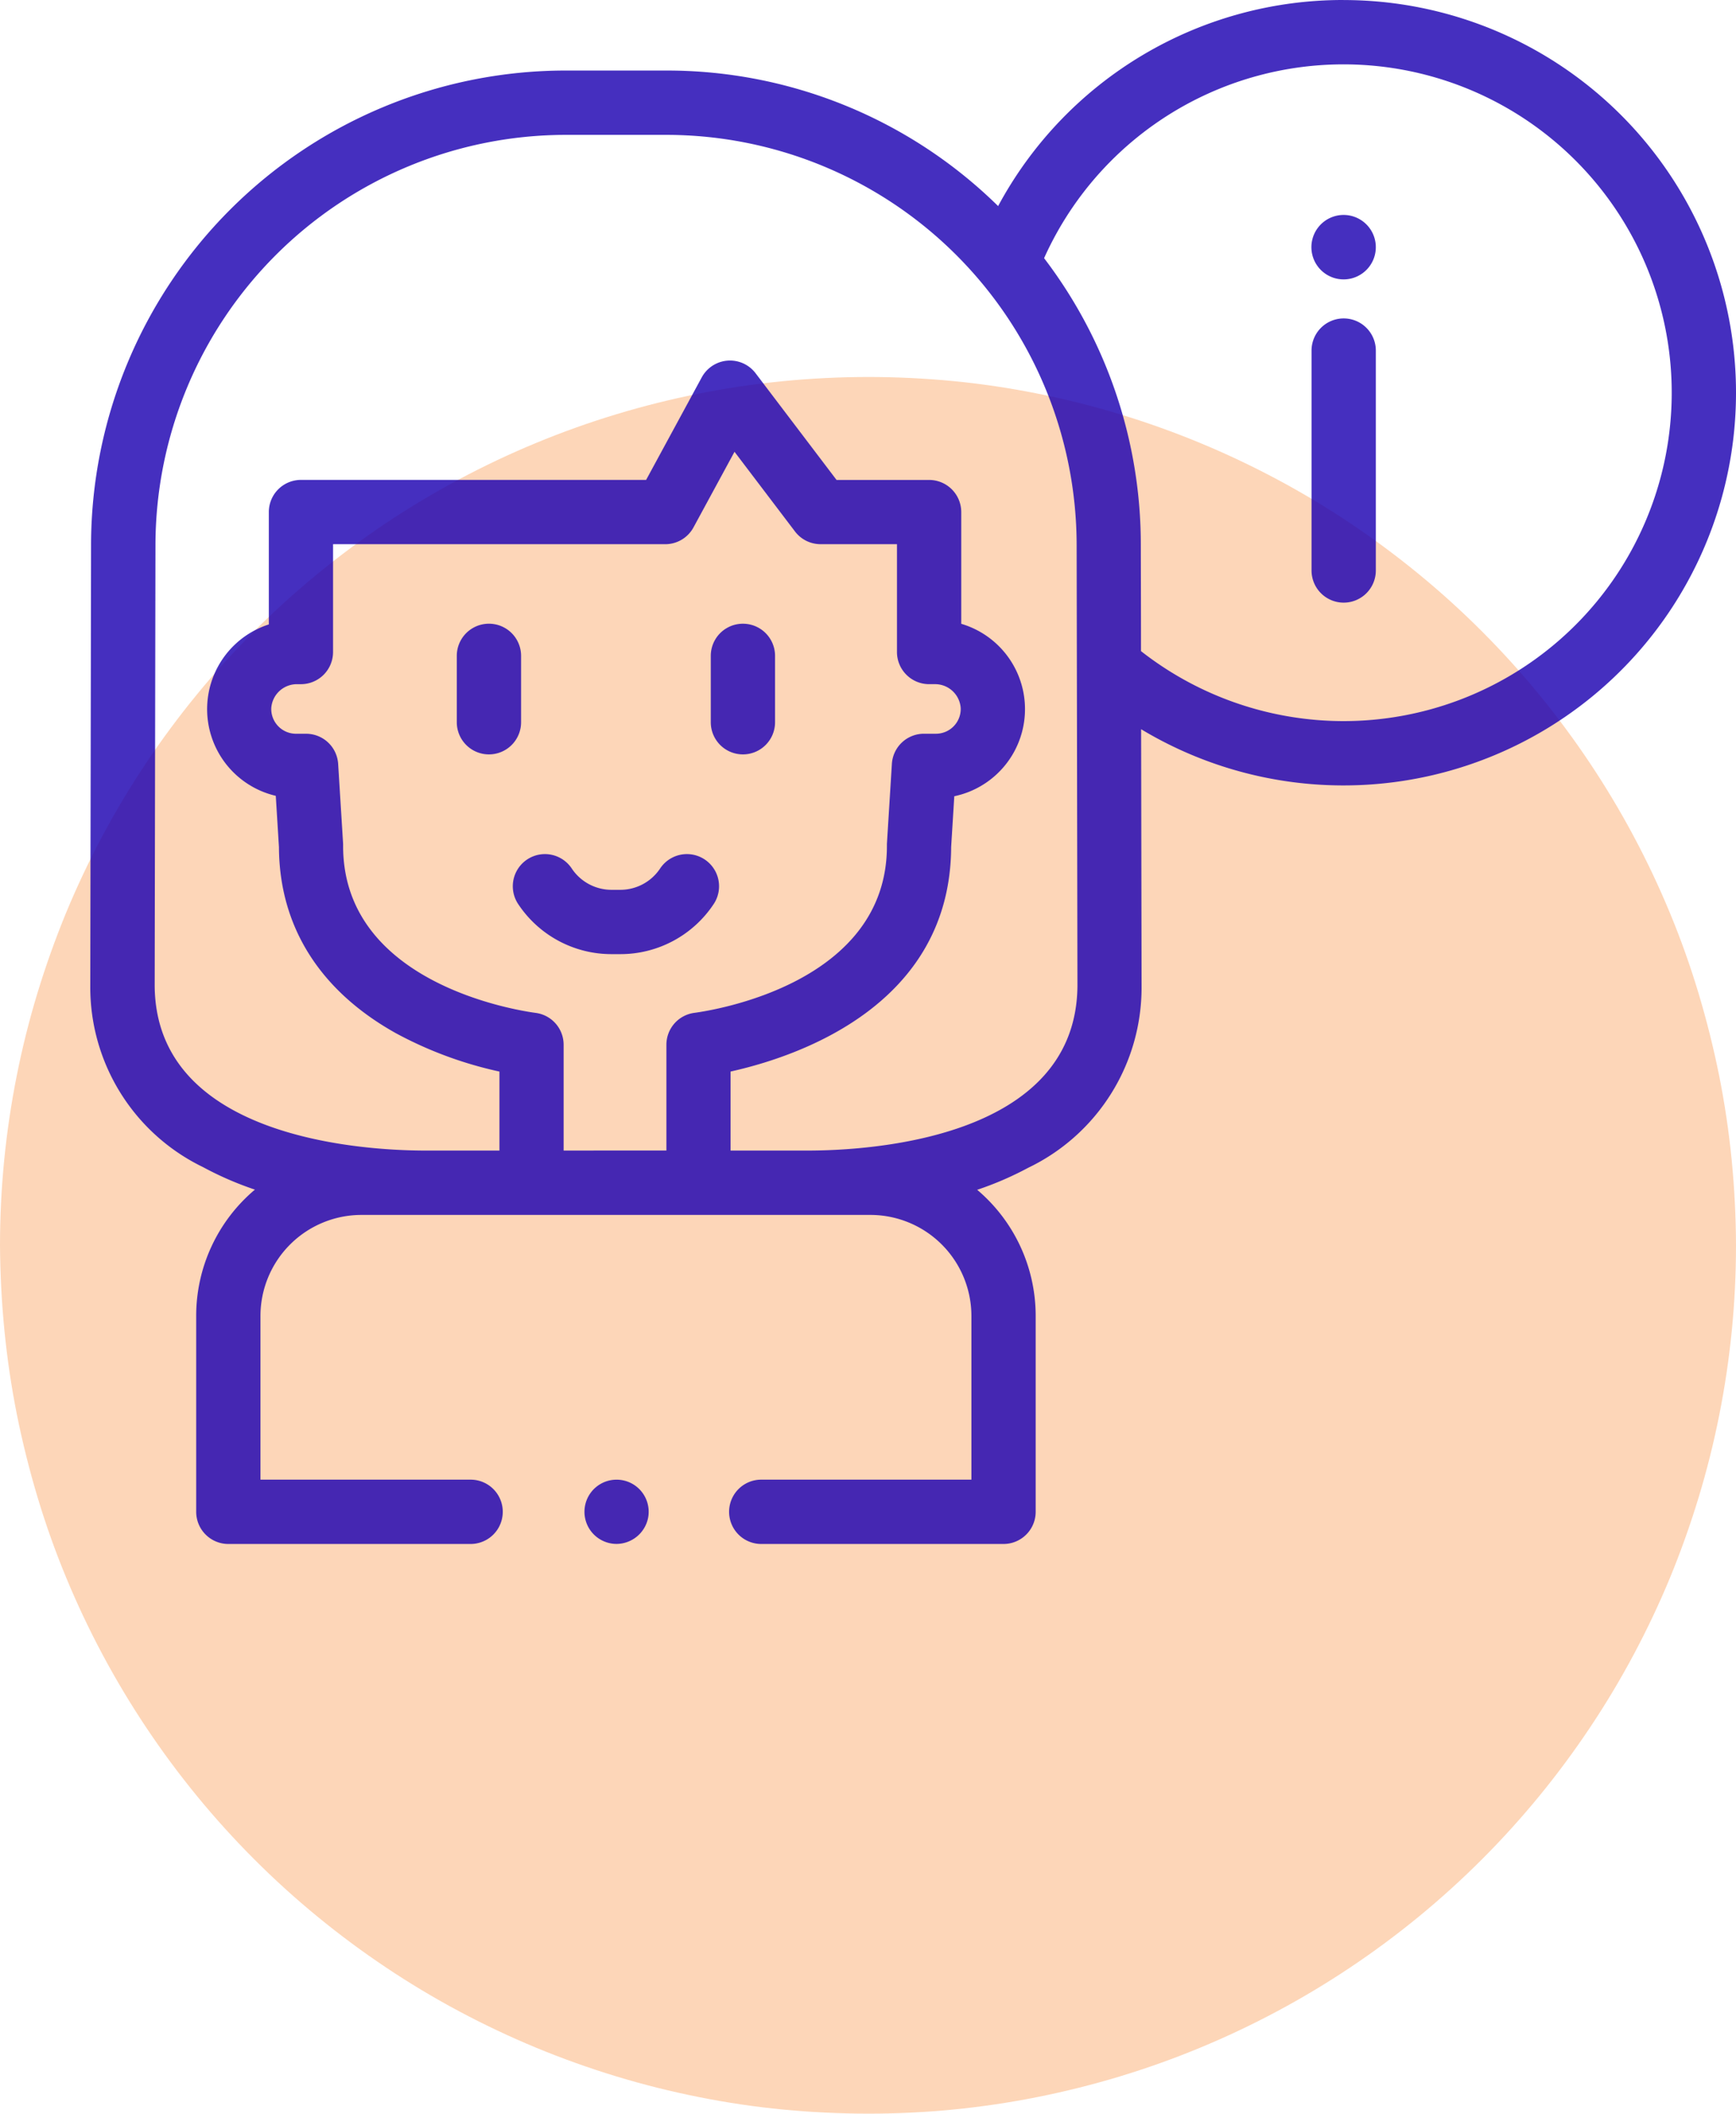
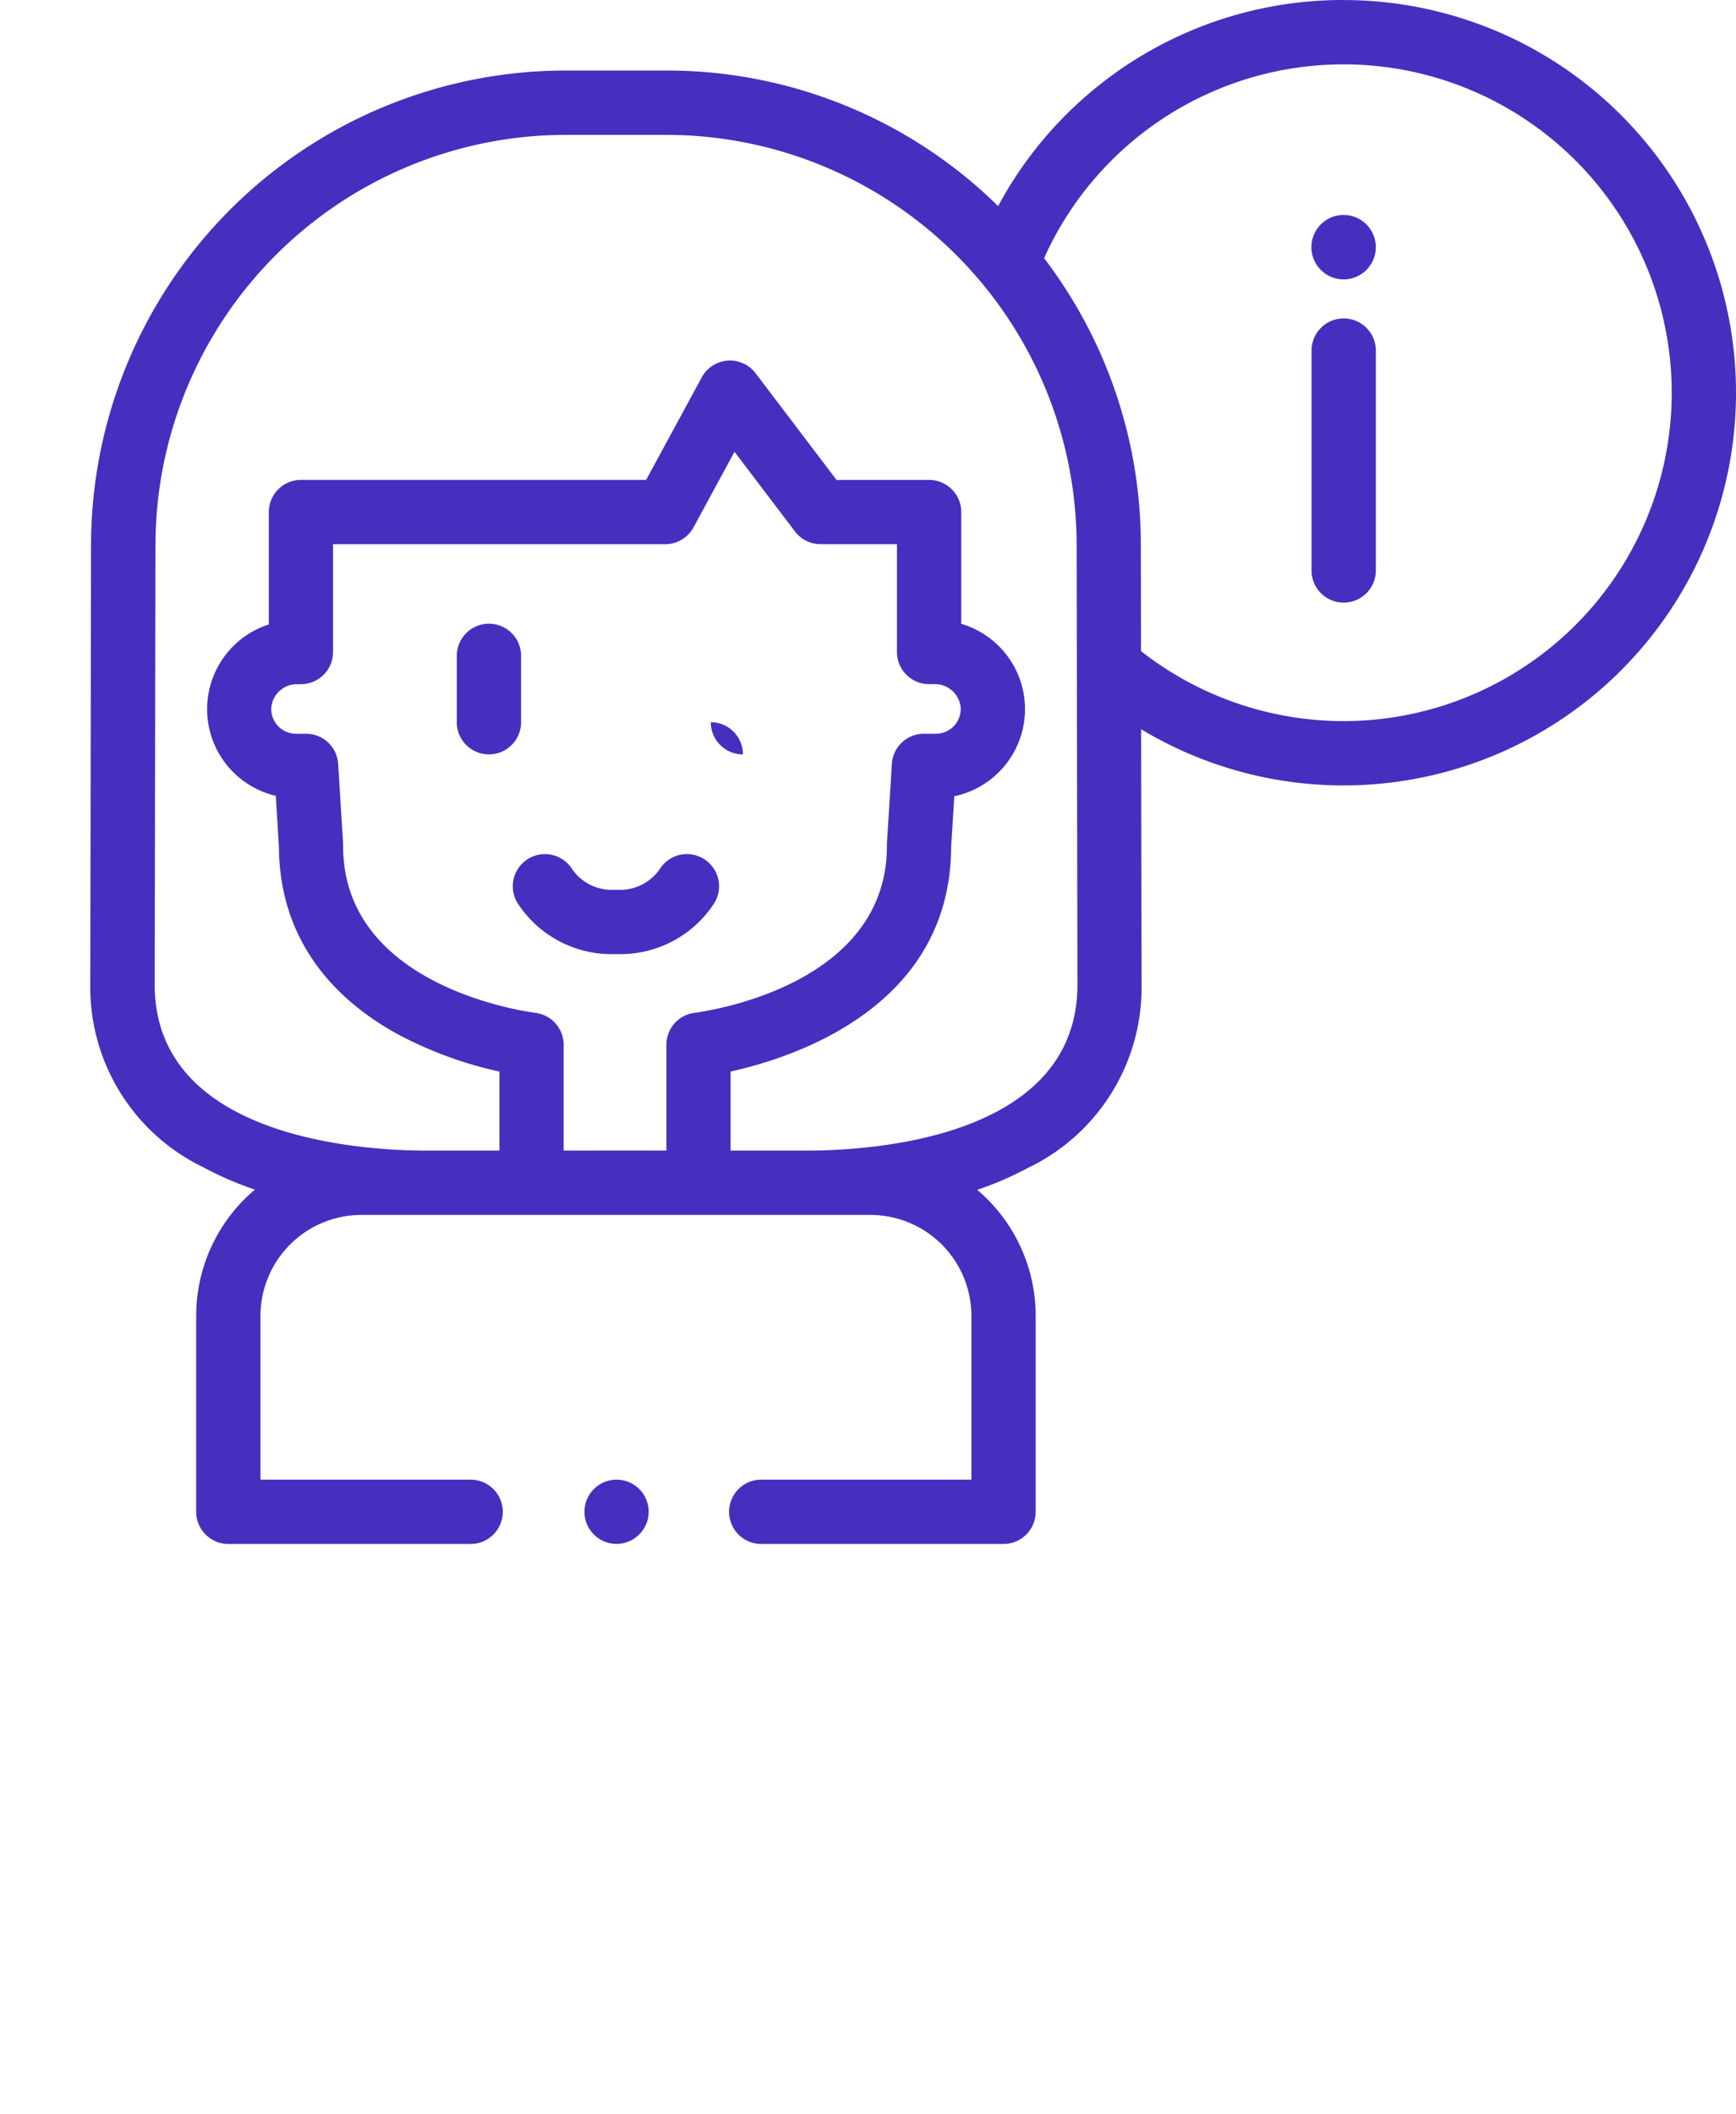
<svg xmlns="http://www.w3.org/2000/svg" width="85" height="103.45" viewBox="0 0 85 103.45">
  <g id="atencion" transform="translate(-567 -1628.55)">
-     <path id="Trazado_351" data-name="Trazado 351" d="M609.5,1647q2.088,0,4.166.2t4.125.612q2.047.406,4.046,1.013t3.927,1.405q1.929.8,3.77,1.783t3.578,2.144q1.735,1.161,3.35,2.485t3.09,2.8q1.476,1.476,2.8,3.09t2.484,3.35q1.161,1.737,2.145,3.578t1.783,3.77q.8,1.929,1.4,3.927t1.013,4.046q.408,2.047.612,4.125T652,1689.5q0,2.088-.205,4.166t-.612,4.125q-.406,2.047-1.013,4.046t-1.4,3.927q-.8,1.929-1.783,3.77t-2.145,3.578q-1.159,1.735-2.484,3.35t-2.8,3.09q-1.476,1.476-3.09,2.8t-3.35,2.484q-1.737,1.161-3.578,2.145t-3.77,1.783q-1.929.8-3.927,1.405t-4.046,1.013q-2.047.408-4.125.612t-4.166.2q-2.088,0-4.166-.2t-4.125-.612q-2.049-.406-4.046-1.013t-3.927-1.405q-1.929-.8-3.77-1.783t-3.578-2.145q-1.735-1.16-3.35-2.484t-3.09-2.8q-1.476-1.476-2.8-3.09t-2.484-3.35q-1.161-1.737-2.145-3.578t-1.783-3.77q-.8-1.929-1.4-3.927t-1.013-4.046q-.408-2.047-.612-4.125T567,1689.5q0-2.088.205-4.166t.612-4.125q.406-2.049,1.013-4.046t1.4-3.927q.8-1.929,1.783-3.77t2.145-3.578q1.159-1.735,2.484-3.35t2.8-3.09q1.476-1.476,3.09-2.8t3.35-2.485q1.737-1.159,3.578-2.144t3.77-1.783q1.929-.8,3.927-1.405t4.046-1.013q2.047-.408,4.125-.612T609.5,1647Z" fill="#fdd6b8" />
    <path id="Trazado_352" data-name="Trazado 352" d="M632.791,1658.044a1.574,1.574,0,0,1-1.574-1.574v-10.762a1.574,1.574,0,0,1,3.148,0v10.762A1.574,1.574,0,0,1,632.791,1658.044Z" fill="#1b00b1" opacity="0.816" />
    <path id="Trazado_353" data-name="Trazado 353" d="M632.784,1639.07a1.577,1.577,0,1,1-.6.12A1.561,1.561,0,0,1,632.784,1639.07Z" fill="#1b00b1" opacity="0.816" />
-     <path id="Trazado_354" data-name="Trazado 354" d="M603.376,1665.471a1.573,1.573,0,0,1-1.574-1.574v-3.248a1.573,1.573,0,1,1,3.147,0v3.248A1.573,1.573,0,0,1,603.376,1665.471Z" fill="#1b00b1" opacity="0.816" />
+     <path id="Trazado_354" data-name="Trazado 354" d="M603.376,1665.471a1.573,1.573,0,0,1-1.574-1.574v-3.248v3.248A1.573,1.573,0,0,1,603.376,1665.471Z" fill="#1b00b1" opacity="0.816" />
    <path id="Trazado_355" data-name="Trazado 355" d="M590.94,1665.471a1.574,1.574,0,0,1-1.574-1.574v-3.248a1.574,1.574,0,1,1,3.148,0v3.248A1.573,1.573,0,0,1,590.94,1665.471Z" fill="#1b00b1" opacity="0.816" />
    <path id="Trazado_356" data-name="Trazado 356" d="M597.372,1675.247h-.427a5.482,5.482,0,0,1-4.58-2.461,1.574,1.574,0,0,1,2.624-1.739,2.341,2.341,0,0,0,1.956,1.052h.427a2.339,2.339,0,0,0,1.955-1.052,1.574,1.574,0,0,1,2.624,1.739A5.481,5.481,0,0,1,597.372,1675.247Z" fill="#1b00b1" opacity="0.816" />
    <path id="Trazado_357" data-name="Trazado 357" d="M597.187,1704.111a1.572,1.572,0,1,1,1.544-1.265A1.586,1.586,0,0,1,597.187,1704.111Z" fill="#1b00b1" opacity="0.816" />
    <path id="Trazado_358" data-name="Trazado 358" d="M632.784,1663.842a16.1,16.1,0,0,1-9.917-3.425c0-1.843-.006-3.62-.009-5.188a23.118,23.118,0,0,0-4.736-14.044,16.071,16.071,0,1,1,14.662,22.657Zm-26.26,21.018h-3.753v-3.867c3.258-.722,10.766-3.228,10.8-10.986l.154-2.488a4.355,4.355,0,0,0,.341-8.439v-5.468a1.574,1.574,0,0,0-1.574-1.573h-4.532l-3.963-5.221a1.574,1.574,0,0,0-2.637.2l-2.724,5.019h-16.9a1.573,1.573,0,0,0-1.573,1.573v5.5a4.357,4.357,0,0,0,.34,8.389l.155,2.509c.017,3.885,2,7.035,5.736,9.114a19.22,19.22,0,0,0,5.061,1.872v3.867h-3.706c-3.078-.013-13.126-.634-13.175-8.067,0-.2.037-21.348.038-21.564a20.1,20.1,0,0,1,20.069-20.079h4.966a20.1,20.1,0,0,1,20.069,20.082c0,.213.039,21.358.039,21.565-.055,7.481-10.136,8.063-13.225,8.063Zm-11.927,0v-5.178a1.572,1.572,0,0,0-1.365-1.559c-.965-.13-9.432-1.458-9.432-8.166,0-.033,0-.065,0-.1l-.243-3.92a1.573,1.573,0,0,0-1.571-1.476h-.492a1.213,1.213,0,0,1-1.212-1.259,1.258,1.258,0,0,1,1.279-1.167h.173a1.574,1.574,0,0,0,1.573-1.574v-5.277h16.266a1.574,1.574,0,0,0,1.383-.823l2.008-3.7,2.961,3.9a1.572,1.572,0,0,0,1.253.622h3.74v5.277a1.575,1.575,0,0,0,1.574,1.574h.268a1.258,1.258,0,0,1,1.279,1.167,1.213,1.213,0,0,1-1.212,1.259h-.587a1.573,1.573,0,0,0-1.571,1.476l-.243,3.92c0,.033,0,.065,0,.1,0,6.709-8.467,8.036-9.432,8.165a1.574,1.574,0,0,0-1.365,1.56v5.178Zm38.187-56.31a19.165,19.165,0,0,0-16.913,10.086,23.135,23.135,0,0,0-16.23-6.634h-4.966a23.248,23.248,0,0,0-23.217,23.224c-.014,8.038-.038,21.53-.038,21.579a9.777,9.777,0,0,0,5.524,8.867,16.2,16.2,0,0,0,2.537,1.1,8.075,8.075,0,0,0-2.875,6.18v9.588a1.574,1.574,0,0,0,1.574,1.574h11.863a1.574,1.574,0,0,0,0-3.148h-10.29v-8.014a4.948,4.948,0,0,1,4.943-4.942H609.62a4.948,4.948,0,0,1,4.943,4.942v8.014h-10.29a1.574,1.574,0,1,0,0,3.148h11.863a1.574,1.574,0,0,0,1.574-1.574v-9.588a8.076,8.076,0,0,0-2.864-6.171,16.177,16.177,0,0,0,2.5-1.079,9.784,9.784,0,0,0,5.549-8.881c0-.035-.011-6.141-.022-12.582a19.219,19.219,0,1,0,9.91-35.687Z" fill="#1b00b1" opacity="0.816" />
  </g>
</svg>